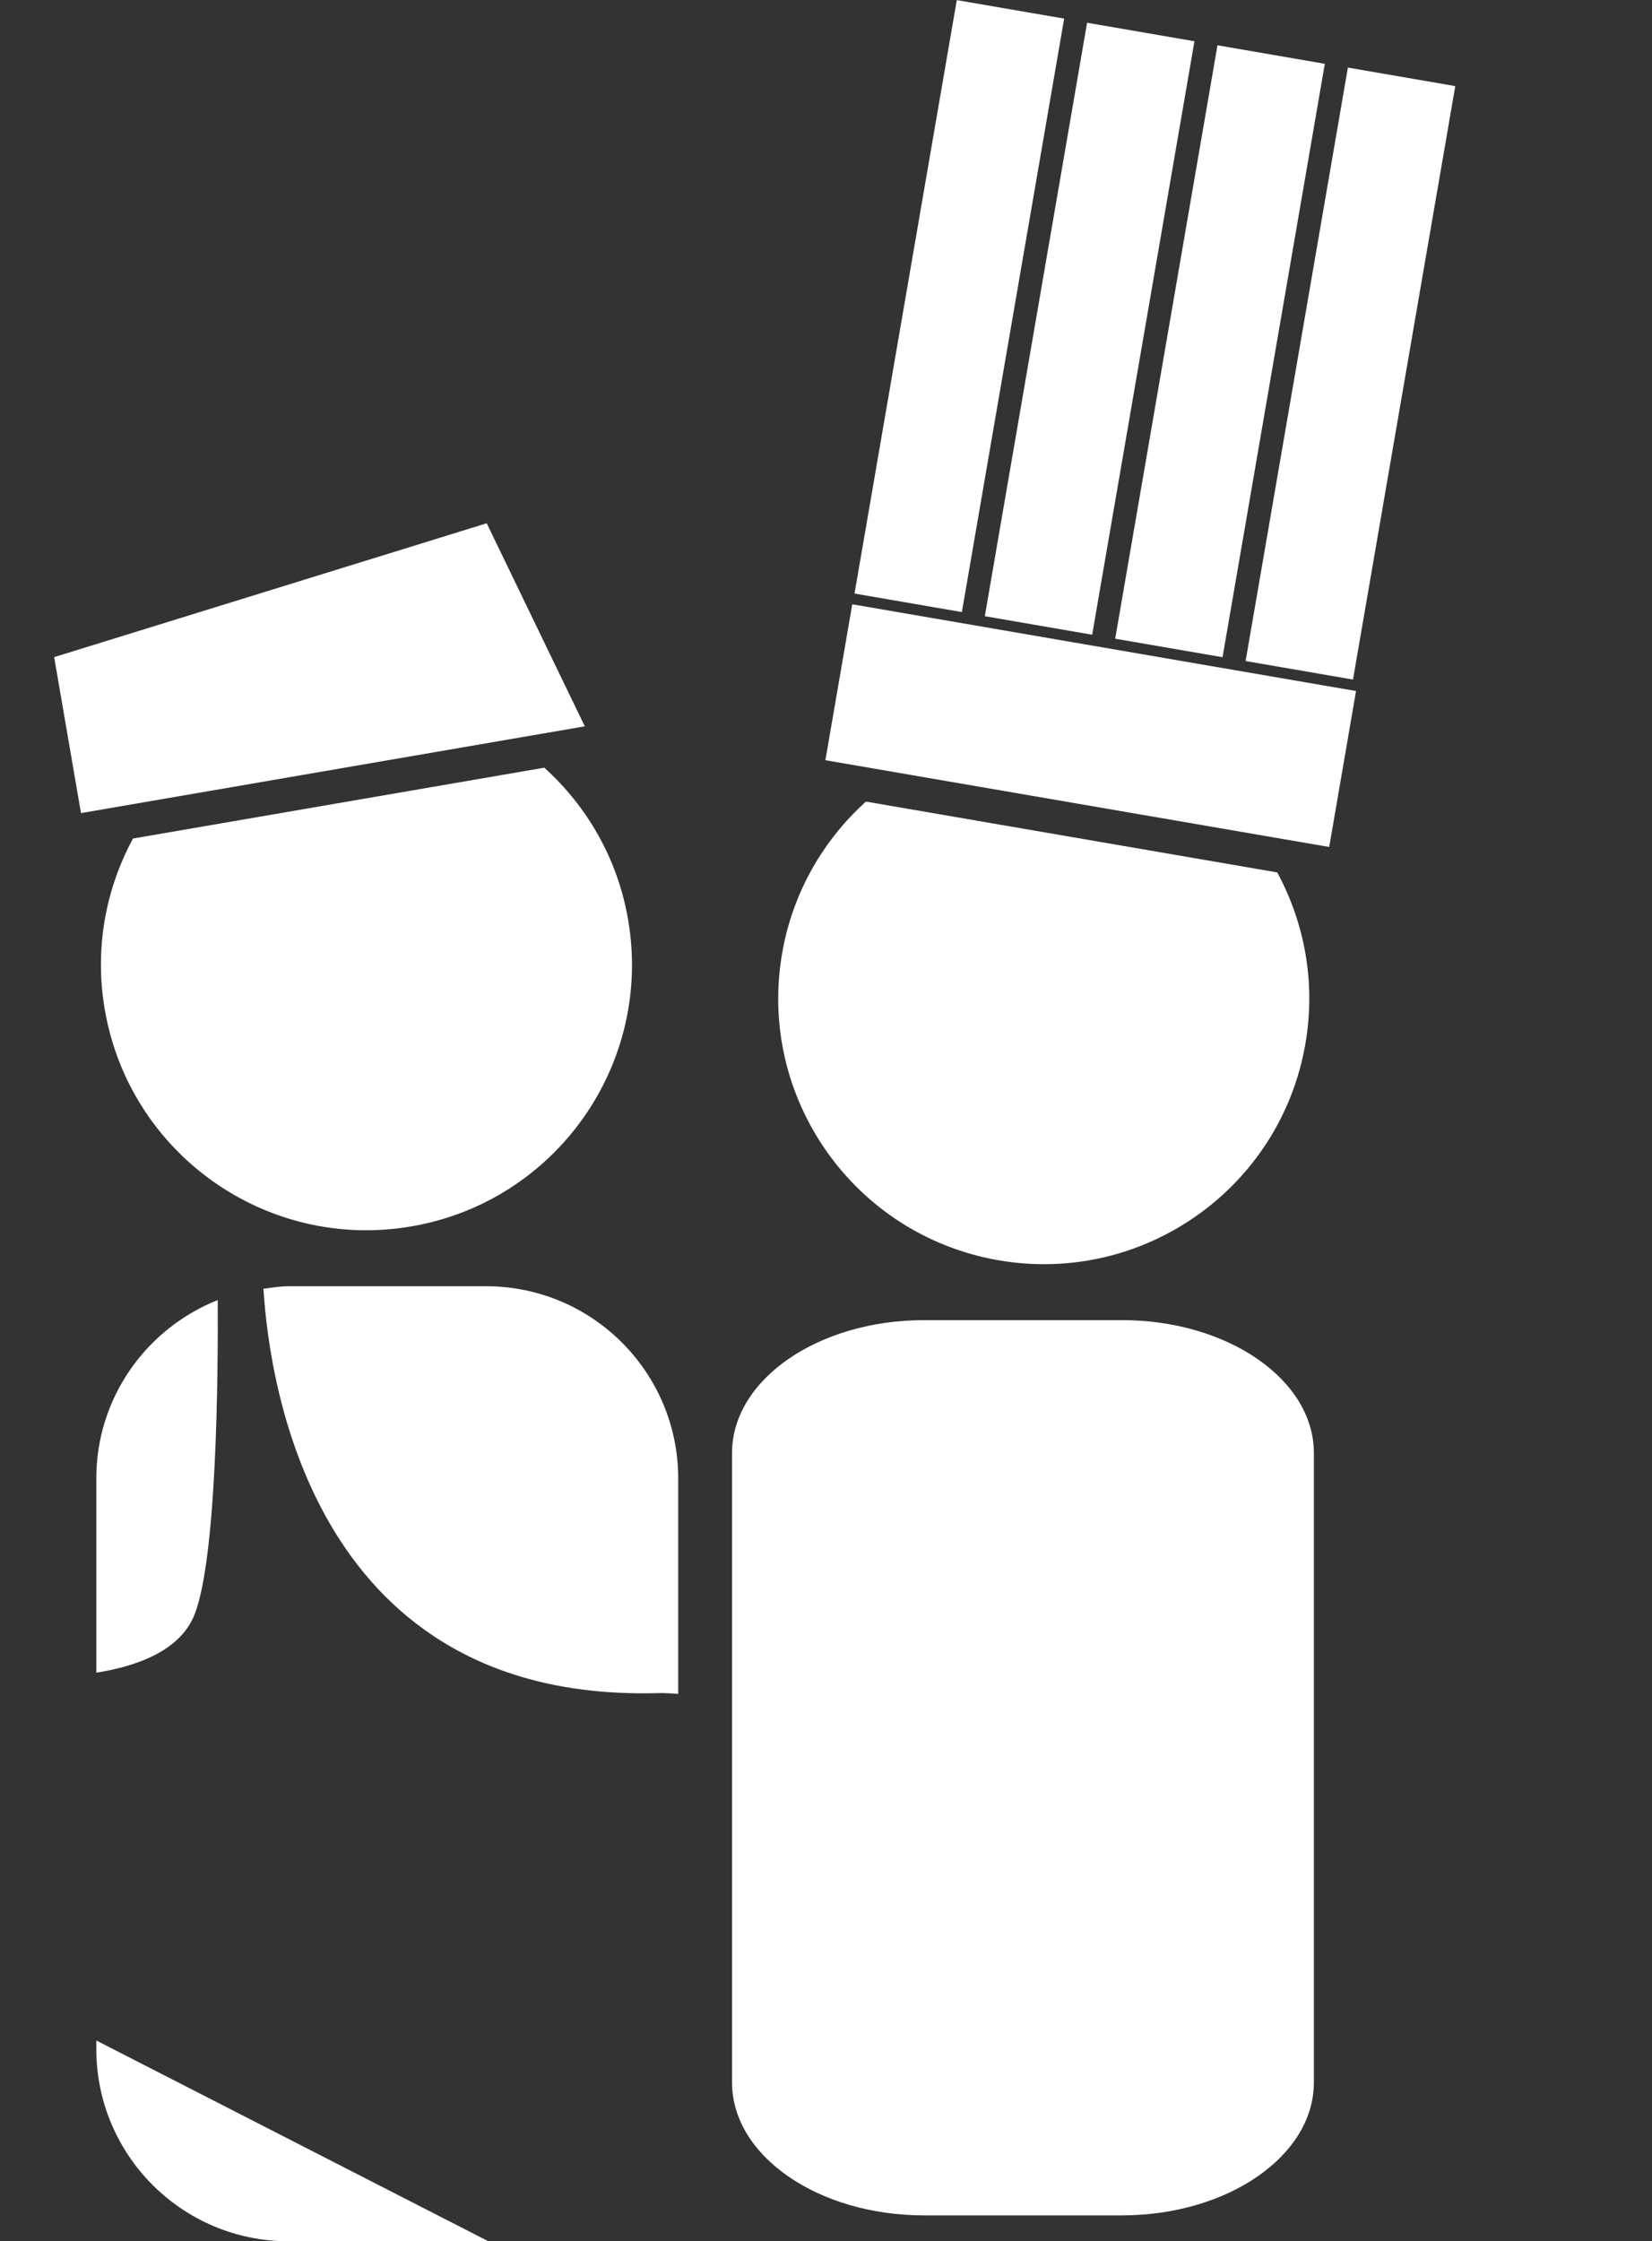
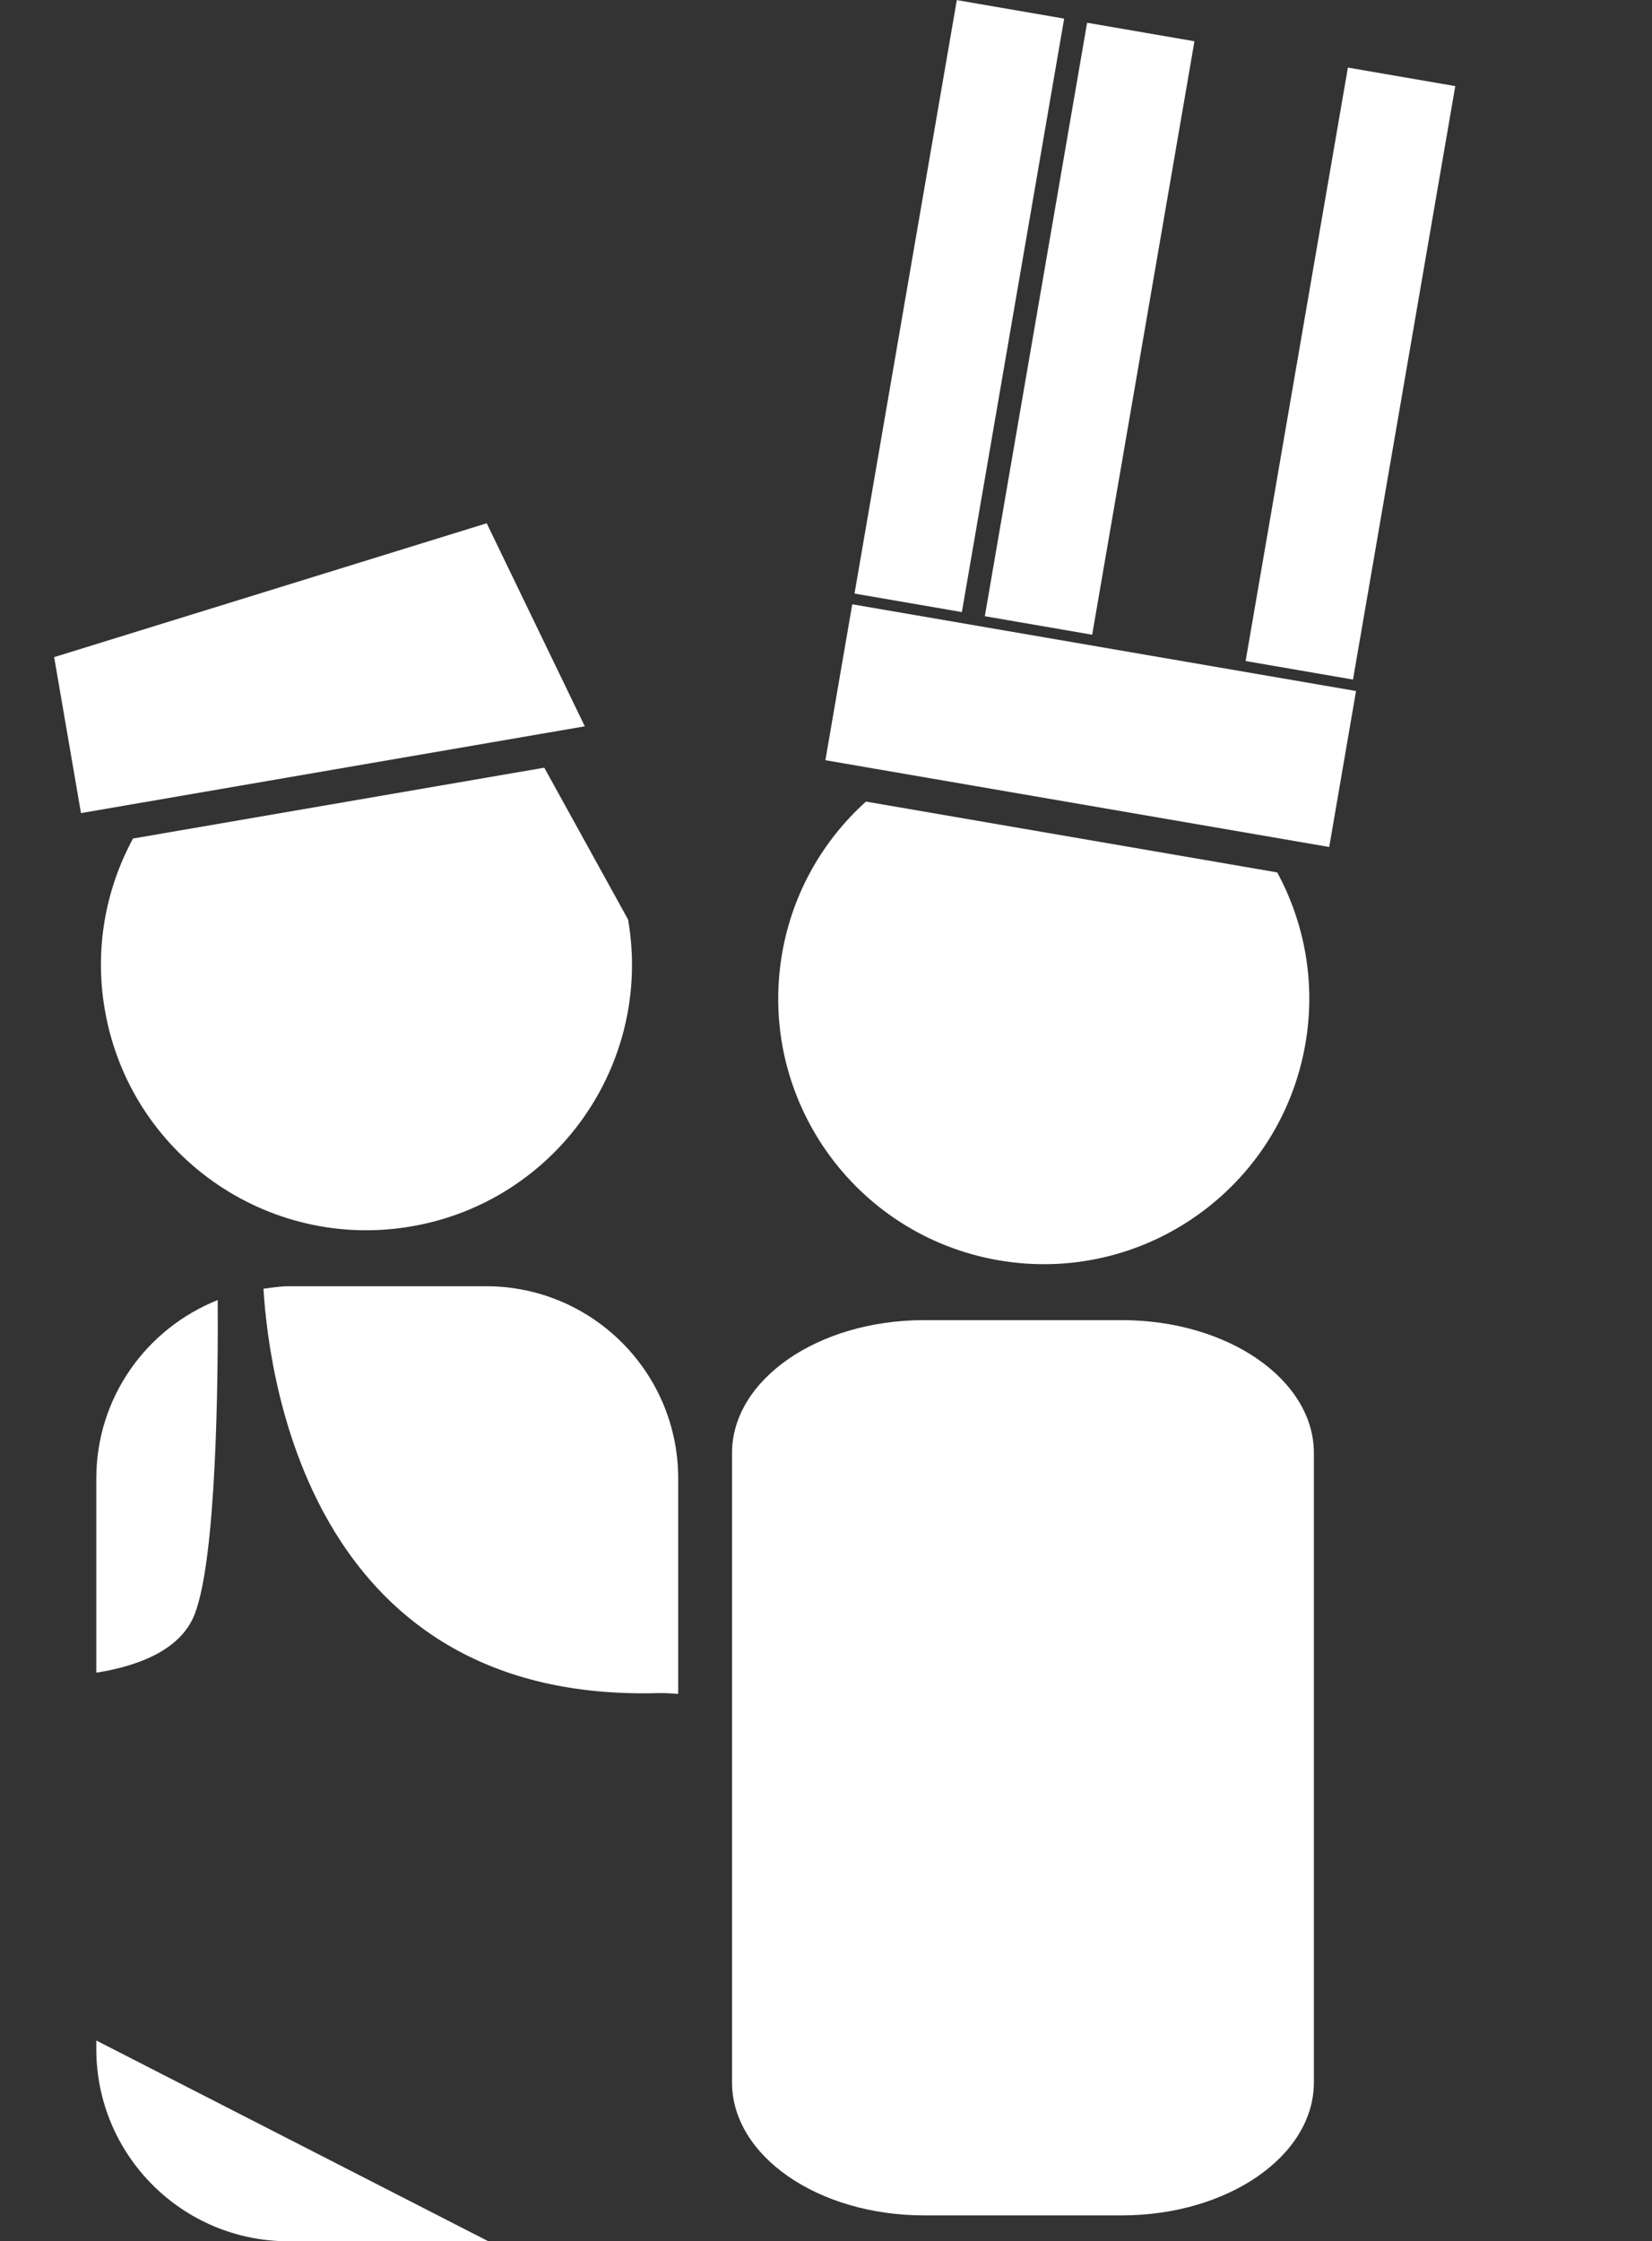
<svg xmlns="http://www.w3.org/2000/svg" version="1.1" id="Calque_1" x="0px" y="0px" width="43.348px" height="58.787px" viewBox="0 0 43.348 58.787" enable-background="new 0 0 43.348 58.787" xml:space="preserve">
  <rect x="0" y="0" width="43.348" height="58.787" fill="#333333" stroke="none" />
-   <path fill="#FFFFFF" d="M14.282,20.136L3.49,21.994c-0.717,1.325-1.016,2.889-0.74,4.489c0.652,3.792,4.256,6.337,8.047,5.684  c3.793-0.652,6.338-4.256,5.684-8.047C16.206,22.519,15.4,21.146,14.282,20.136z" />
+   <path fill="#FFFFFF" d="M14.282,20.136L3.49,21.994c-0.717,1.325-1.016,2.889-0.74,4.489c0.652,3.792,4.256,6.337,8.047,5.684  c3.793-0.652,6.338-4.256,5.684-8.047z" />
  <polygon fill="#FFFFFF" points="1.421,17.236 2.125,21.327 3.339,21.118 14.131,19.26 15.345,19.051 12.771,13.725 " />
  <g>
    <path fill="#FFFFFF" d="M17.266,44.409c0.187-0.005,0.358,0.009,0.53,0.021v-5.651c0-2.785-2.258-5.042-5.042-5.042H7.57   c-0.225,0-0.439,0.038-0.657,0.066C7.077,36.443,8.303,44.657,17.266,44.409z" />
    <path fill="#FFFFFF" d="M2.527,53.521v0.224c0,2.785,2.258,5.042,5.043,5.042h5.184c0.018,0,0.034-0.005,0.051-0.005L2.527,53.521z   " />
    <path fill="#FFFFFF" d="M5.111,42.333c0.575-1.497,0.614-6.204,0.602-8.233c-1.864,0.74-3.186,2.551-3.186,4.679v5.094   C3.586,43.706,4.739,43.3,5.111,42.333z" />
  </g>
  <rect x="23.732" y="0.128" transform="matrix(0.986 0.17 -0.17 0.986 1.728 -4.158)" fill="#FFFFFF" width="2.857" height="15.787" />
  <rect x="27.151" y="0.717" transform="matrix(0.986 0.17 -0.17 0.986 1.876 -4.726)" fill="#FFFFFF" width="2.857" height="15.787" />
-   <rect x="30.571" y="1.306" transform="matrix(0.986 0.17 -0.17 0.986 2.025 -5.297)" fill="#FFFFFF" width="2.857" height="15.786" />
  <rect x="33.989" y="1.894" transform="matrix(0.986 0.17 -0.17 0.986 2.177 -5.873)" fill="#FFFFFF" width="2.858" height="15.787" />
  <path fill="#FFFFFF" d="M22.722,21.025l10.792,1.858c0.717,1.326,1.016,2.889,0.74,4.49c-0.652,3.792-4.256,6.337-8.048,5.684  s-6.337-4.256-5.684-8.048C20.798,23.409,21.603,22.035,22.722,21.025z" />
  <polygon fill="#FFFFFF" points="35.582,18.125 34.878,22.216 33.664,22.007 22.872,20.149 21.658,19.94 22.363,15.85 " />
  <path fill="#FFFFFF" d="M19.208,54.62c0,1.927,2.257,3.488,5.042,3.488h5.184c2.785,0,5.042-1.562,5.042-3.488V38.114  c0-1.927-2.257-3.488-5.042-3.488H24.25c-2.785,0-5.042,1.562-5.042,3.488V54.62z" />
</svg>